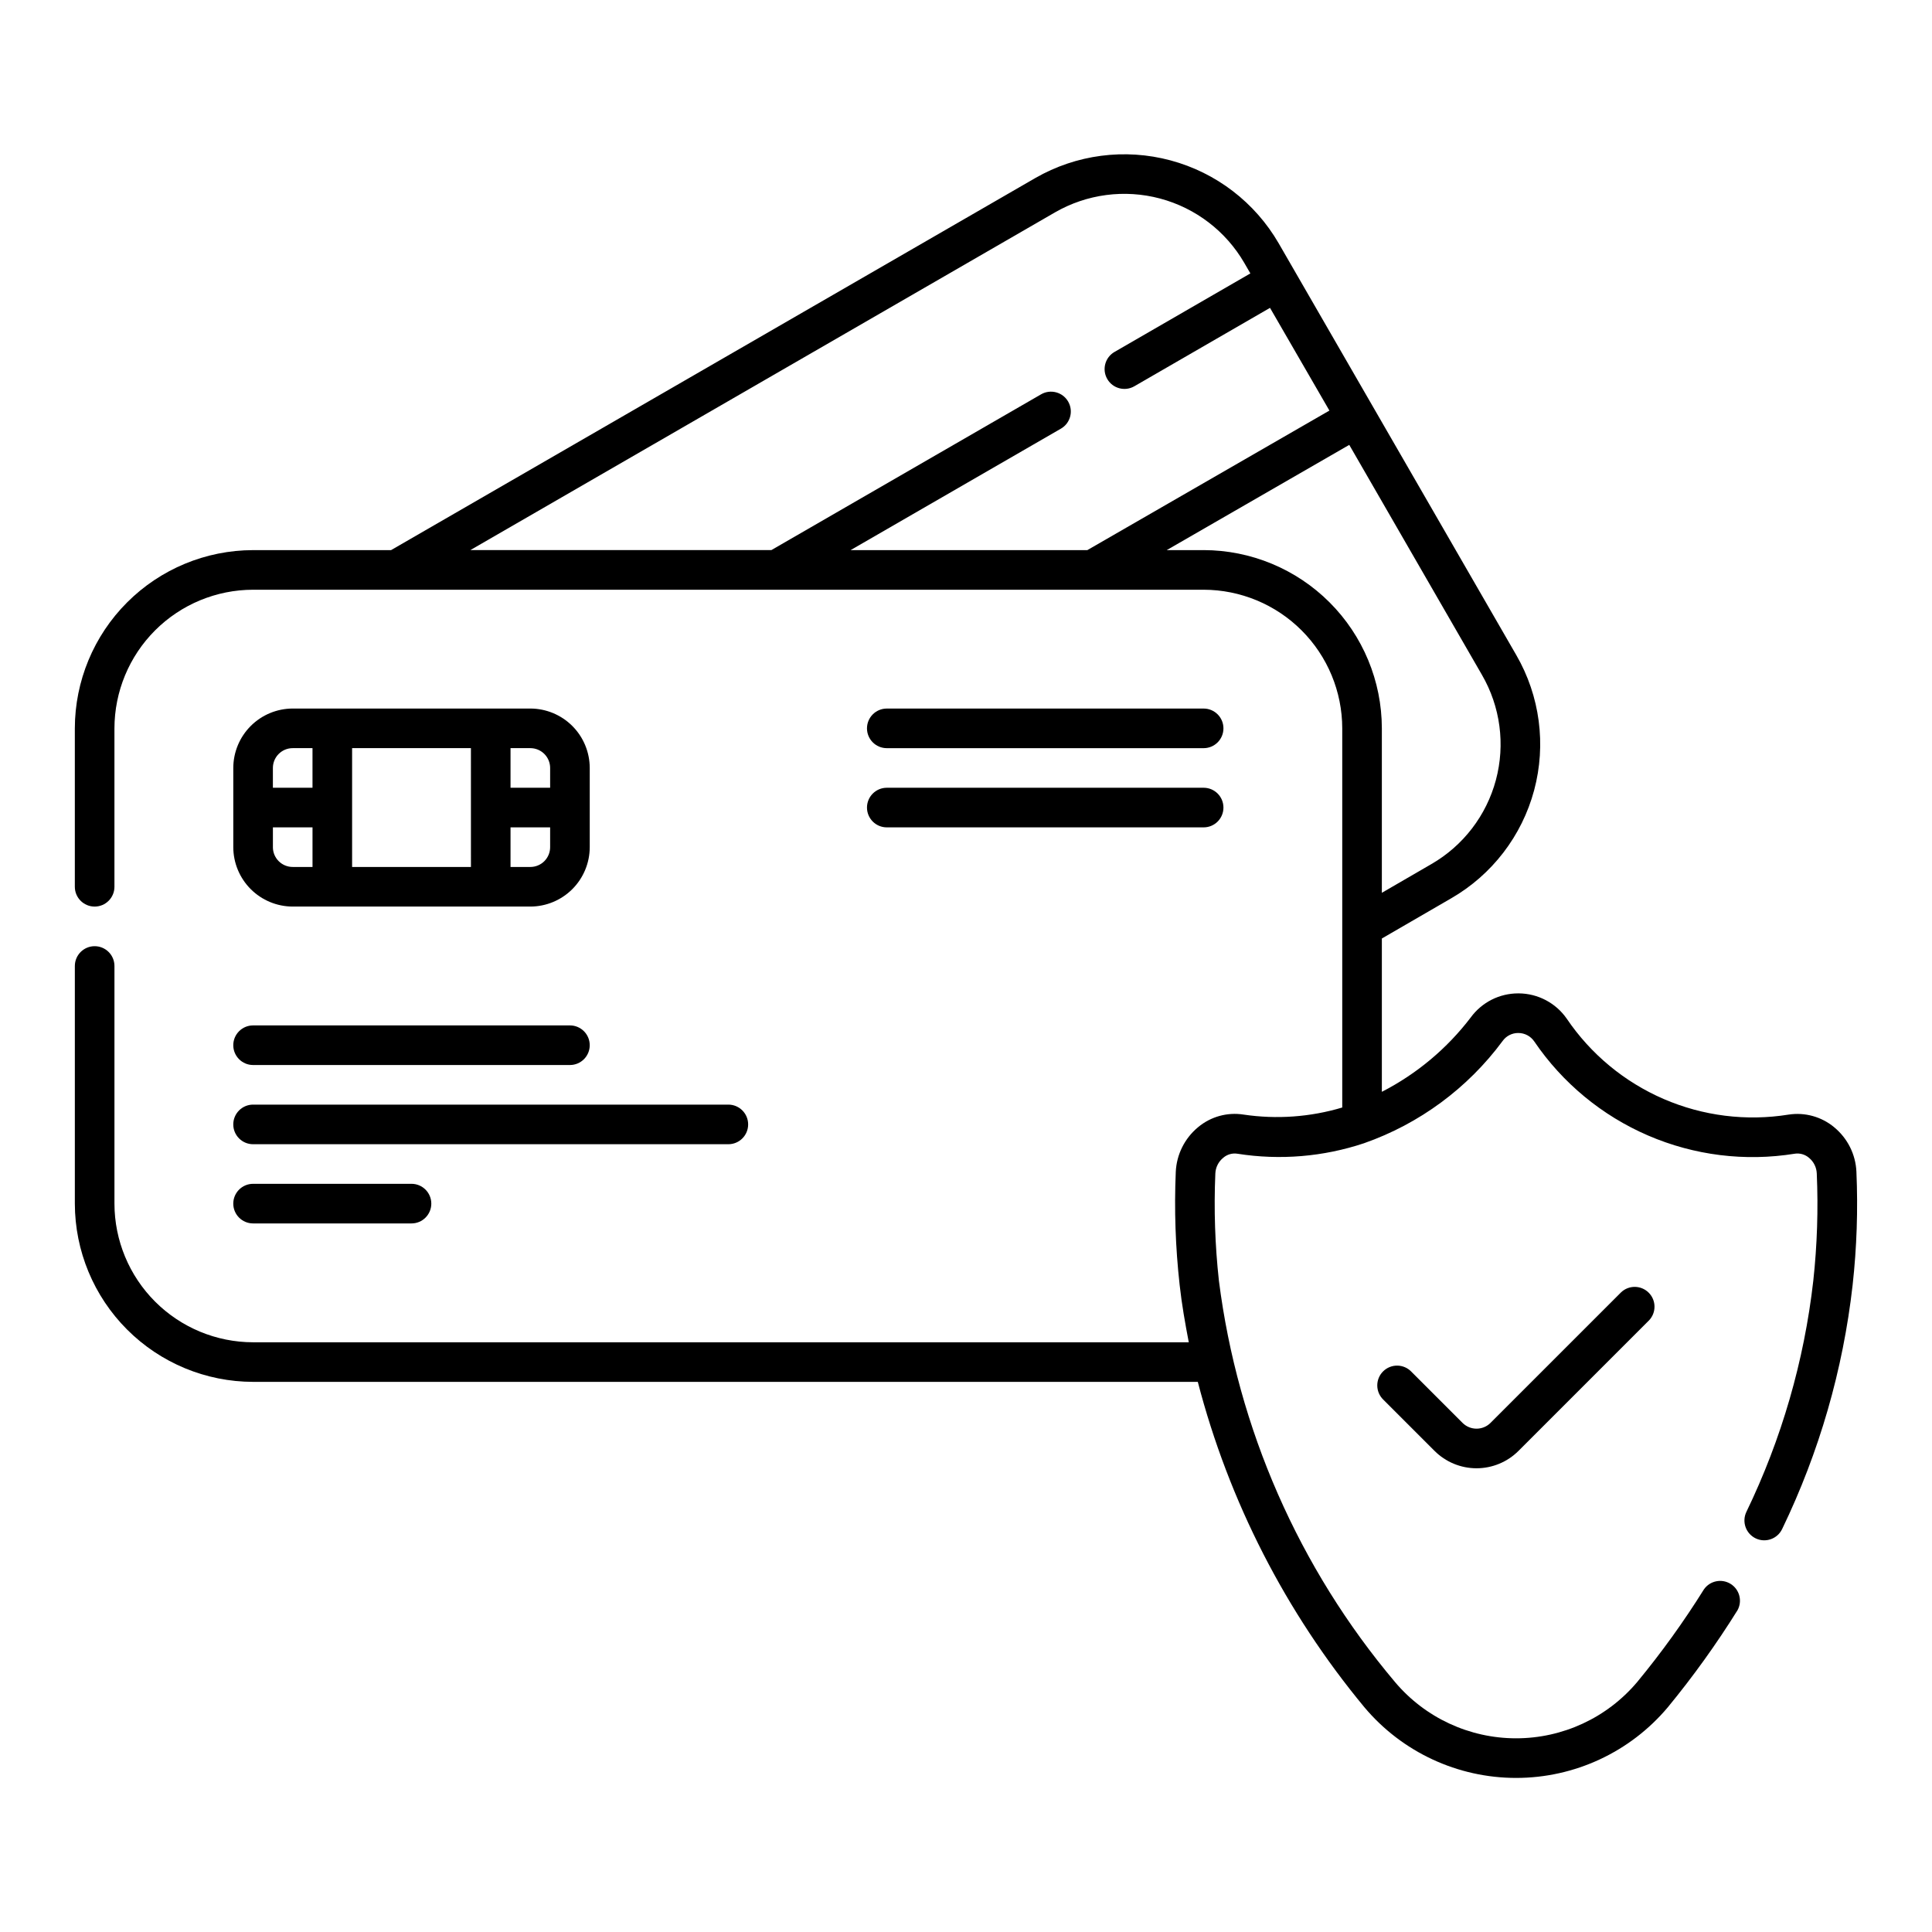
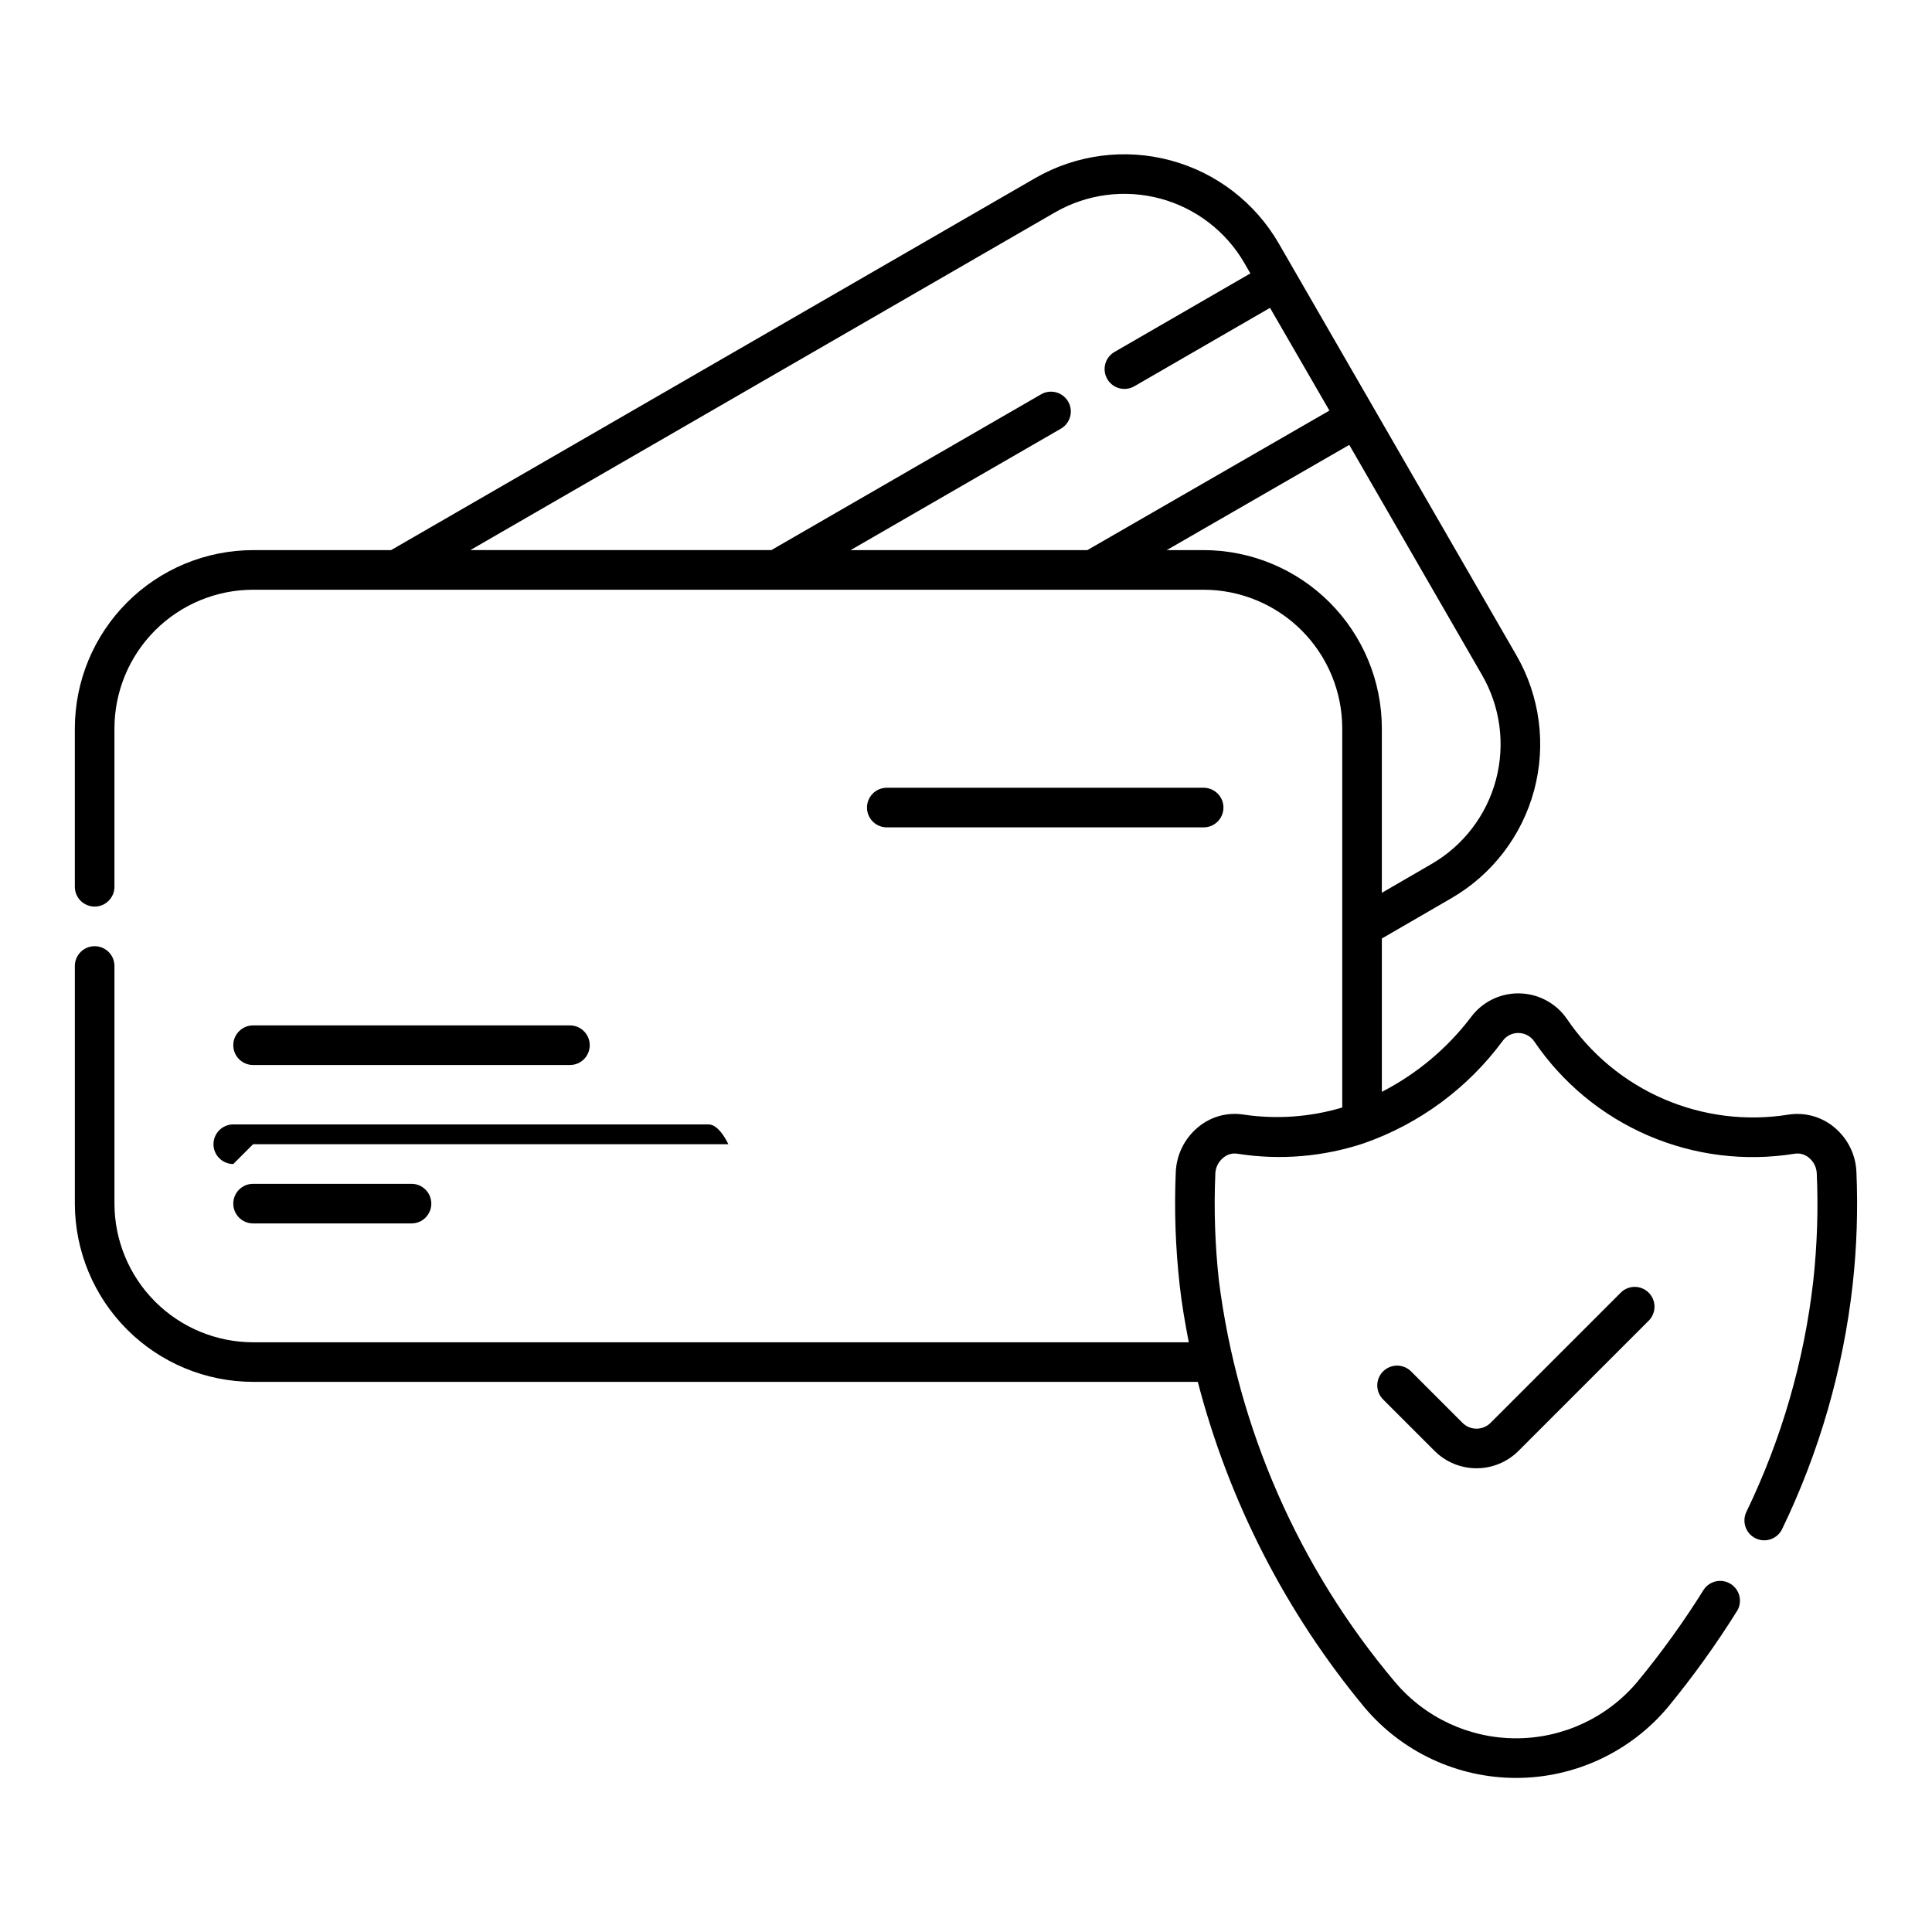
<svg xmlns="http://www.w3.org/2000/svg" fill="#000000" width="800px" height="800px" version="1.1" viewBox="144 144 512 512">
  <g>
-     <path d="m221.57 384.25h62.977c4.172-0.008 8.172-1.668 11.125-4.621 2.949-2.949 4.609-6.949 4.617-11.121v-20.992c-0.008-4.176-1.668-8.176-4.617-11.125-2.953-2.953-6.953-4.613-11.125-4.621h-62.977c-4.172 0.008-8.172 1.668-11.125 4.621-2.949 2.949-4.613 6.949-4.621 11.125v20.992c0.008 4.172 1.672 8.172 4.621 11.121 2.953 2.953 6.953 4.613 11.125 4.621zm-5.246-15.742v-5.246h10.496v10.496l-5.25-0.004c-2.898 0-5.25-2.348-5.25-5.246zm52.48 5.246h-31.492v-31.488h31.488zm15.742 0h-5.25v-10.496h10.496v5.25c0 1.391-0.551 2.727-1.535 3.711s-2.32 1.535-3.711 1.535zm5.246-26.238v5.246h-10.496v-10.496h5.25c1.391 0 2.727 0.555 3.711 1.539s1.535 2.316 1.535 3.711zm-68.223-5.25h5.246v10.496h-10.496v-5.246c0-2.898 2.352-5.25 5.25-5.25z" />
-     <path d="m379.01 342.27h83.969c2.898 0 5.246-2.348 5.246-5.246 0-2.898-2.348-5.25-5.246-5.25h-83.969c-2.898 0-5.25 2.352-5.25 5.25 0 2.898 2.352 5.246 5.25 5.246z" />
    <path d="m379.01 363.26h83.969c2.898 0 5.246-2.348 5.246-5.246s-2.348-5.25-5.246-5.25h-83.969c-2.898 0-5.25 2.352-5.25 5.25s2.352 5.246 5.25 5.246z" />
    <path d="m211.07 426.24h83.969c2.898 0 5.246-2.348 5.246-5.246 0-2.898-2.348-5.25-5.246-5.25h-83.969c-2.898 0-5.25 2.352-5.25 5.25 0 2.898 2.352 5.246 5.25 5.246z" />
-     <path d="m211.07 447.23h125.95c2.898 0 5.246-2.348 5.246-5.246s-2.348-5.25-5.246-5.25h-125.95c-2.898 0-5.25 2.352-5.25 5.25s2.352 5.246 5.25 5.246z" />
+     <path d="m211.07 447.23h125.95s-2.348-5.25-5.246-5.25h-125.95c-2.898 0-5.25 2.352-5.25 5.25s2.352 5.246 5.25 5.246z" />
    <path d="m211.07 468.22h41.984c2.898 0 5.246-2.348 5.246-5.246 0-2.898-2.348-5.25-5.246-5.25h-41.984c-2.898 0-5.25 2.352-5.25 5.25 0 2.898 2.352 5.246 5.25 5.246z" />
    <path d="m630.09 442.74c-3.363-2.801-7.766-4.023-12.094-3.359-11.203 1.801-22.688 0.367-33.105-4.137-10.414-4.504-19.328-11.887-25.688-21.285-2.894-4.168-7.637-6.668-12.711-6.703h-0.164c-4.957 0-9.617 2.359-12.547 6.356-6.285 8.254-14.34 14.996-23.574 19.73v-40.629l18.348-10.633c10.848-6.25 18.766-16.559 22.008-28.652s1.543-24.98-4.727-35.82l-62.977-109.14c-6.273-10.828-16.586-18.73-28.676-21.969s-24.969-1.555-35.816 4.684l-170.73 98.605h-36.57c-12.523 0.02-24.527 5-33.379 13.855-8.855 8.852-13.836 20.855-13.855 33.379v41.984c0 2.898 2.352 5.246 5.25 5.246 2.898 0 5.246-2.348 5.246-5.246v-41.984c0.016-9.742 3.887-19.078 10.773-25.965 6.887-6.887 16.227-10.762 25.965-10.773h251.91c9.738 0.012 19.074 3.887 25.961 10.773 6.887 6.887 10.762 16.223 10.773 25.965v100.48c-8.469 2.531-17.395 3.172-26.137 1.875-4.32-0.684-8.723 0.535-12.074 3.344-3.543 2.93-5.688 7.215-5.906 11.809-0.43 10.016-0.086 20.051 1.027 30.016 0.574 5.211 1.469 10.219 2.418 15.172h-247.97c-9.742-0.012-19.078-3.887-25.965-10.777-6.887-6.887-10.762-16.227-10.773-25.965v-62.977c0-2.898-2.348-5.25-5.246-5.25-2.898 0-5.25 2.352-5.25 5.25v62.977c0.02 12.52 5 24.523 13.855 33.379 8.852 8.852 20.855 13.836 33.379 13.852h250.36c8.223 31.637 23.297 61.078 44.156 86.242 9.98 11.867 24.691 18.719 40.199 18.719 15.504 0 30.219-6.852 40.199-18.719 6.719-8.168 12.895-16.77 18.488-25.746 1.324-2.441 0.516-5.488-1.844-6.957-2.356-1.465-5.445-0.844-7.051 1.422-5.356 8.582-11.273 16.801-17.715 24.598-7.977 9.453-19.715 14.902-32.082 14.902-12.367 0-24.105-5.449-32.082-14.902-25.484-30.219-41.691-67.156-46.676-106.37-1.035-9.43-1.352-18.918-0.945-28.395 0.062-1.621 0.816-3.133 2.07-4.16 1.043-0.918 2.445-1.316 3.812-1.09 11.234 1.77 22.73 0.812 33.52-2.785 14.684-5.148 27.48-14.59 36.734-27.102 0.949-1.332 2.488-2.117 4.121-2.113 1.723-0.012 3.332 0.844 4.285 2.277 7.481 10.996 17.941 19.637 30.152 24.898 12.215 5.266 25.676 6.941 38.809 4.824 1.375-0.223 2.781 0.176 3.836 1.09 1.238 1.027 1.984 2.531 2.047 4.141 0.414 9.48 0.105 18.98-0.922 28.414-2.418 21.277-8.414 41.992-17.734 61.273-0.602 1.254-0.68 2.699-0.219 4.016 0.461 1.312 1.426 2.391 2.68 2.996 2.617 1.254 5.754 0.156 7.012-2.461 9.836-20.352 16.152-42.219 18.684-64.68 1.105-9.965 1.441-20 1.004-30.02-0.199-4.582-2.34-8.863-5.883-11.777zm-206.5-242.46c8.434-4.859 18.453-6.176 27.855-3.664 9.406 2.516 17.43 8.652 22.316 17.074l1.598 2.769-35.996 20.805h-0.004c-2.512 1.449-3.375 4.66-1.926 7.172 1.449 2.516 4.66 3.379 7.176 1.93l35.957-20.781 15.742 27.223-64.148 36.977h-62.738l55.727-32.184c2.512-1.449 3.375-4.66 1.926-7.176-1.449-2.512-4.66-3.375-7.176-1.926l-71.484 41.285h-79.77zm39.383 89.504h-9.777l48.371-27.887 35.164 60.953c4.883 8.426 6.215 18.449 3.699 27.855s-8.672 17.426-17.105 22.289l-13.121 7.609v-43.586c-0.016-12.523-5-24.527-13.852-33.379-8.855-8.855-20.859-13.836-33.379-13.855z" />
    <path d="m573.57 486.51-34.562 34.562v0.004c-2.051 2.047-5.371 2.047-7.422 0l-13.57-13.57v-0.004c-0.98-1.012-2.324-1.59-3.731-1.602-1.406-0.012-2.762 0.543-3.758 1.539-0.996 0.992-1.547 2.348-1.535 3.754 0.012 1.41 0.59 2.754 1.602 3.731l13.57 13.57c2.949 2.953 6.957 4.613 11.129 4.613 4.176 0 8.18-1.66 11.133-4.613l34.562-34.562h0.004c1.988-2.059 1.957-5.332-0.066-7.356-2.023-2.027-5.297-2.055-7.356-0.066z" />
  </g>
</svg>